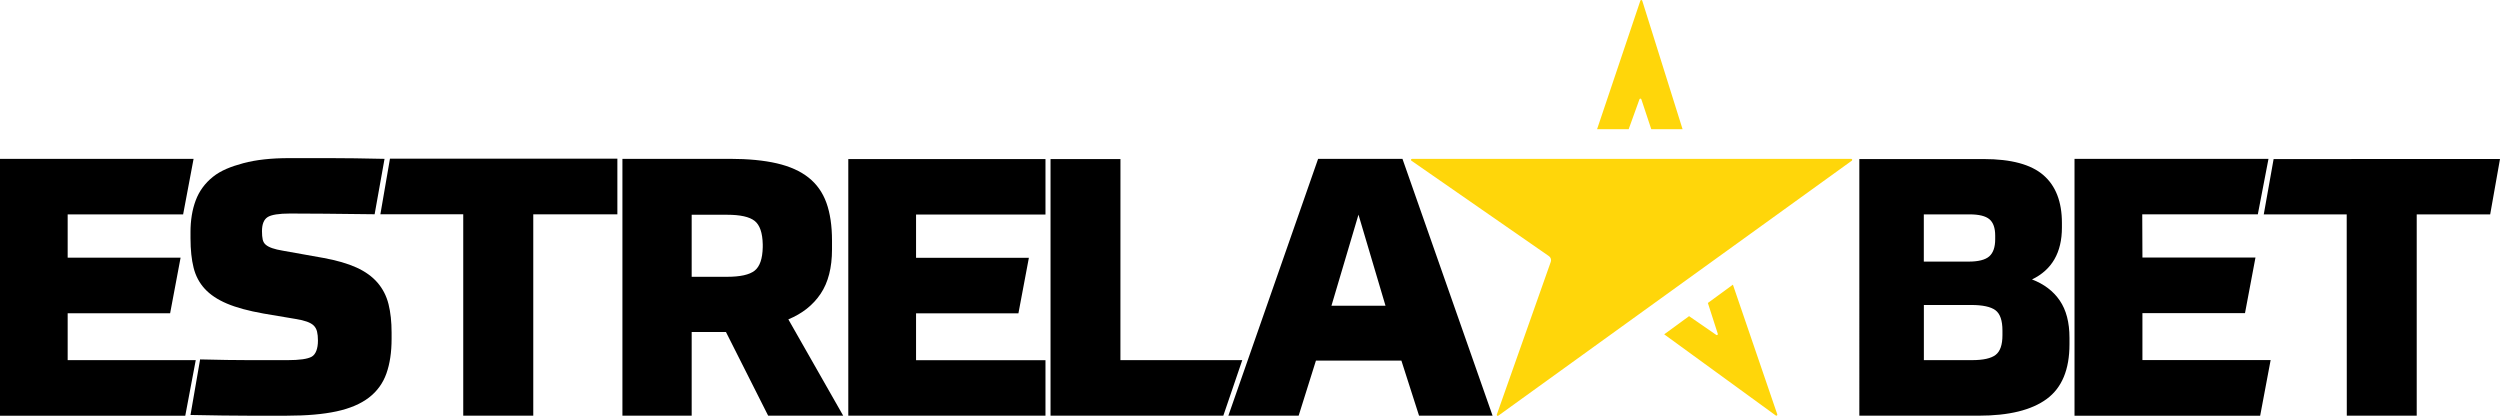
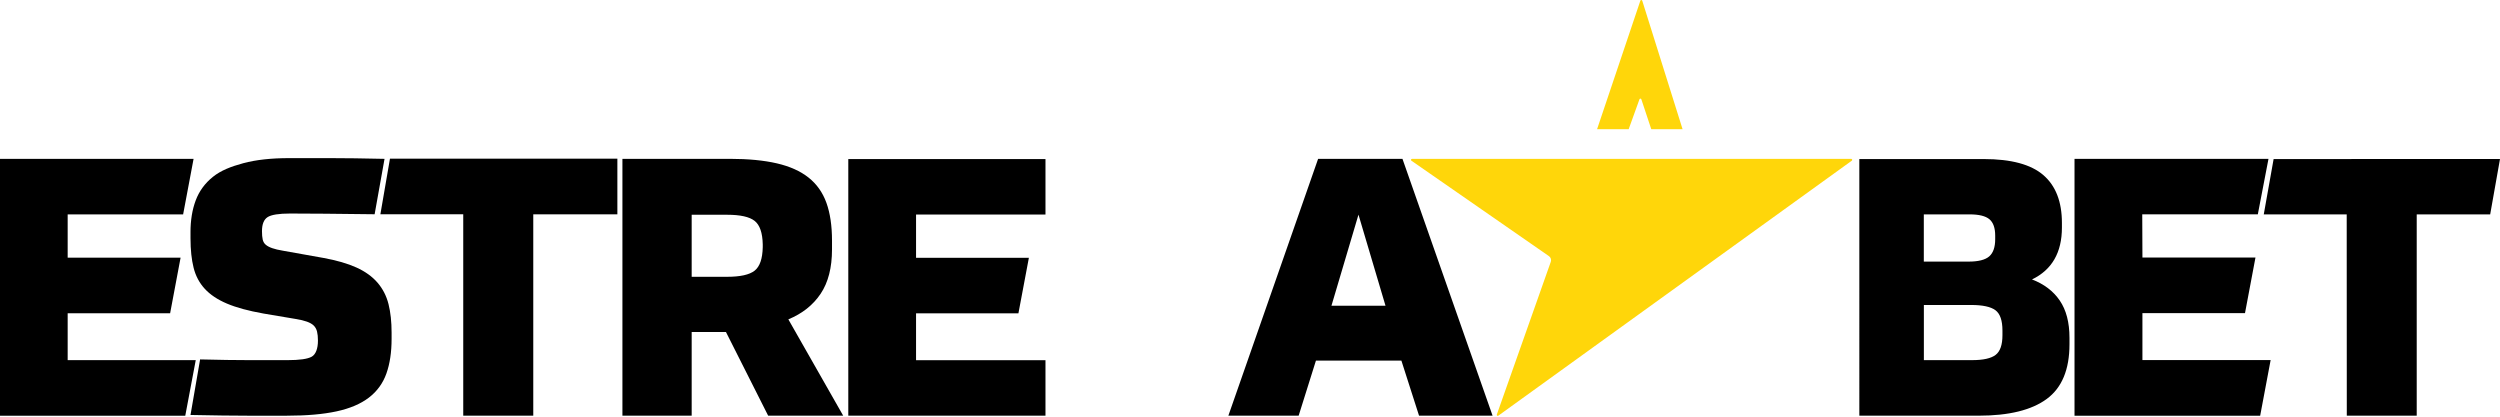
<svg xmlns="http://www.w3.org/2000/svg" version="1.1" id="Layer_1" x="0px" y="0px" viewBox="0 0 1920 320" style="enable-background:new 0 0 1920 320;" xml:space="preserve">
  <style type="text/css">
	.st0{fill:#FFD60A;}
</style>
  <g>
    <path d="M148.67,121.99l-8.03,42.67H51.97v33.25h86.72l-8.03,42.67H51.97v36.02h98.36l-8.04,42.67H-0.11V121.99H148.67z" />
    <path d="M146.3,178.4c0-9.24,1.34-17.42,4.02-24.54c2.68-7.11,7.07-13.12,13.17-18.02c6.1-4.9,13.8-7.93,23.42-10.52   c9.61-2.59,21.35-3.88,35.21-3.88c4.99,0,10.02,0,15.11,0c5.08,0,10.54,0,16.36,0c5.82,0,12.15,0.05,18.99,0.14   c6.84,0.1,14.42,0.23,22.74,0.42l-7.61,42.55c-15.16-0.18-27.87-0.32-38.12-0.42c-10.26-0.09-19.18-0.14-26.76-0.14   c-8.69,0-14.47,0.93-17.33,2.77c-2.87,1.85-4.3,5.46-4.3,10.81c0,2.59,0.18,4.71,0.55,6.38c0.37,1.66,1.15,3.01,2.36,4.02   c1.2,1.02,2.86,1.9,4.99,2.63c2.12,0.74,4.85,1.39,8.18,1.94l31.05,5.54c10.16,1.85,18.62,4.3,25.37,7.35   c6.75,3.05,12.15,6.93,16.22,11.64c4.06,4.71,6.88,10.22,8.46,16.5c1.57,6.29,2.36,13.59,2.36,21.91v4.71   c0,10.35-1.34,19.27-4.02,26.76c-2.68,7.48-7.17,13.63-13.45,18.44c-6.29,4.81-14.56,8.32-24.81,10.54   c-10.26,2.22-22.97,3.33-38.12,3.33c-4.99,0-9.84,0-14.56,0c-4.71,0-9.94,0-15.67,0c-5.73,0-12.11-0.05-19.13-0.14   c-7.03-0.1-15.25-0.24-24.68-0.42l7.38-42.67c14.6,0.37,27.36,0.56,38.26,0.56c10.9,0,20.52,0,28.84,0   c9.24,0,15.43-0.88,18.58-2.63c3.14-1.75,4.82-6.27,4.82-12.37c0-2.77-0.23-5.08-0.69-6.93c-0.46-1.85-1.3-3.37-2.5-4.58   c-1.2-1.2-2.96-2.22-5.27-3.05c-2.31-0.83-5.22-1.53-8.73-2.08l-24.68-4.16c-11.46-2.03-20.79-4.57-28-7.62   c-7.21-3.05-12.89-6.84-17.05-11.37c-4.16-4.53-7.03-9.93-8.59-16.22c-1.57-6.28-2.36-13.77-2.36-22.46V178.4z" />
    <path d="M299.49,121.87h174.65v42.72h-64.59v154.66h-53.78V164.58h-63.64L299.49,121.87z" />
    <path d="M647.58,319.25h-57.63l-32.42-64.28h-26.32v64.28h-53.19V121.99h82.56c14.04,0,26.04,1.16,36.02,3.46   c9.97,2.31,18.1,5.96,24.38,10.94c6.28,4.99,10.85,11.45,13.71,19.39c2.86,7.94,4.29,17.64,4.29,29.09v6.65   c0,14.04-2.91,25.4-8.73,34.08c-5.82,8.69-14.09,15.24-24.8,19.67L647.58,319.25z M585.79,187.65c-0.19-8.86-2.26-14.87-6.23-18.01   c-3.98-3.14-11.04-4.71-21.2-4.71h-27.15v47.65h27.15c10.16,0,17.22-1.57,21.2-4.71c3.97-3.14,6.05-9.14,6.23-18.01V187.65z" />
    <path d="M802.93,122.14v42.63h-99.4V198h86.65l-8.03,42.63h-78.62v35.99h99.4v42.63H651.49V122.14H802.93z" />
-     <path d="M860.51,122.14l-0.03,154.44h93.58l-14.55,42.67h-132.7V122.14H860.51z" />
    <path d="M1076.26,276.92h-65.61l-13.29,42.33h-53.98l68.93-197.26h64.78l69.21,197.26h-56.47L1076.26,276.92z M1022.55,234.82   h41.52l-20.76-69.96L1022.55,234.82z" />
  </g>
  <g>
    <path d="M1427.97,122.15h95.51c21.04,0,36.31,4.11,45.81,12.32c9.5,8.21,14.26,20.44,14.26,36.68v3.6   c0,19.2-7.66,32.48-22.98,39.86c9.23,3.51,16.33,8.91,21.32,16.19c4.98,7.29,7.47,16.84,7.47,28.65v4.98   c0,19.38-5.81,33.36-17.44,41.94c-11.63,8.58-29.07,12.87-52.32,12.87h-91.63V122.15z M1532.31,180.98c0-5.9-1.48-10.1-4.43-12.6   c-2.96-2.49-8.03-3.74-15.23-3.74h-35.16v36.27h34.33c7.57,0,12.87-1.34,15.92-4.01c3.04-2.67,4.57-7.06,4.57-13.15V180.98z    M1477.53,276.58h37.1c8.49,0,14.49-1.34,17.99-4.01c3.5-2.67,5.26-7.7,5.26-15.09v-3.6c0-7.75-1.8-12.96-5.4-15.64   c-3.6-2.67-9.83-4.01-18.68-4.01h-36.27V276.58z" />
    <path d="M1742.2,121.99l-8.19,42.62h-88.76l0.14,33.15h86.82l-8.05,42.72h-78.78v36.06h98.47l-8.04,42.72h-142.58V121.99H1742.2z" />
    <path d="M1746.14,122.15l173.86-0.04l-7.54,42.54h-56.42v154.6h-53.7l-0.07-154.6h-63.7L1746.14,122.15z" />
  </g>
  <g>
    <path class="st0" d="M1084.39,122.03h337.36c0.74,0,1.04,0.94,0.44,1.37l-271.48,195.84c-0.6,0.43-1.4-0.16-1.16-0.86l41.46-117.32   c0.55-1.6-0.03-3.38-1.42-4.35l-105.64-73.3C1083.34,122.99,1083.64,122.03,1084.39,122.03z" />
-     <path class="st0" d="M1364.96,318.25l-34.09-99.62l-19.23,14.05l7.62,23.7c0.22,0.68-0.54,1.26-1.14,0.86l-20.91-14.43   l-19.11,13.95l85.69,62.34C1364.39,319.53,1365.19,318.95,1364.96,318.25z" />
    <path class="st0" d="M1259.8,0.52l-33.25,98.72h24.26l8.31-23.03c0.26-0.66,1.2-0.64,1.43,0.04l7.63,22.99h24.04l-30.98-98.71   C1261.02-0.17,1260.03-0.18,1259.8,0.52z" />
  </g>
</svg>